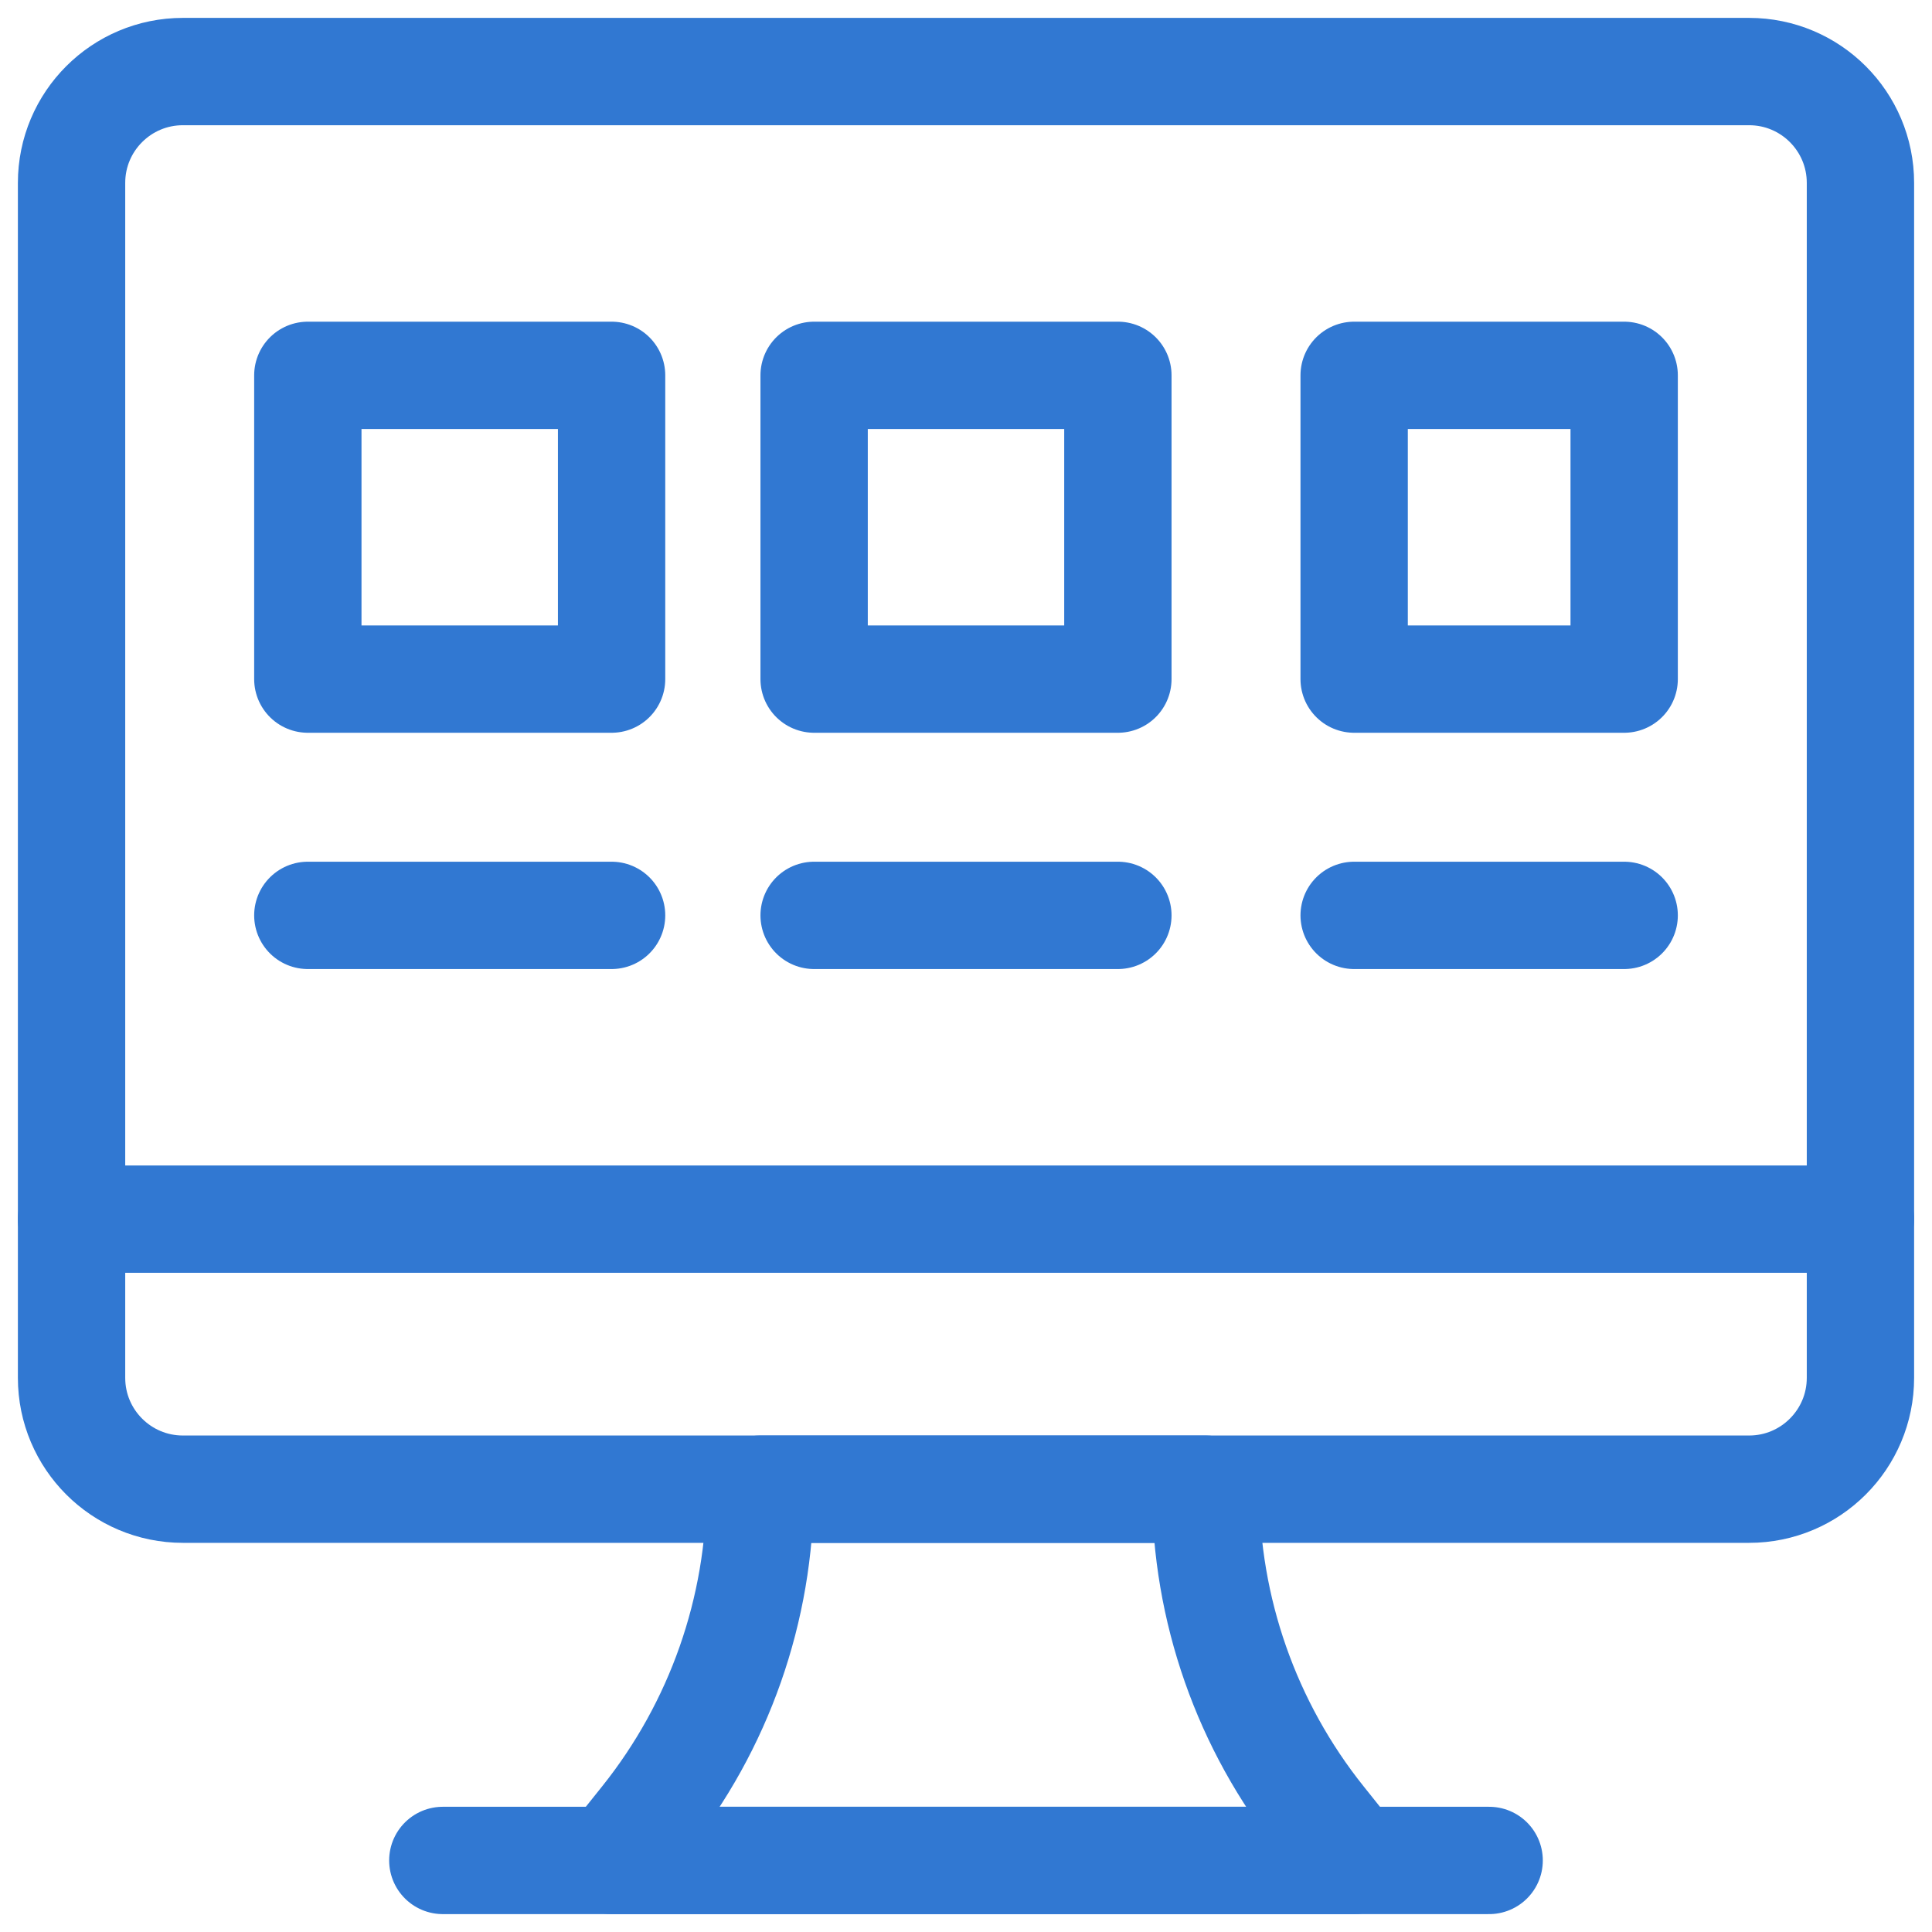
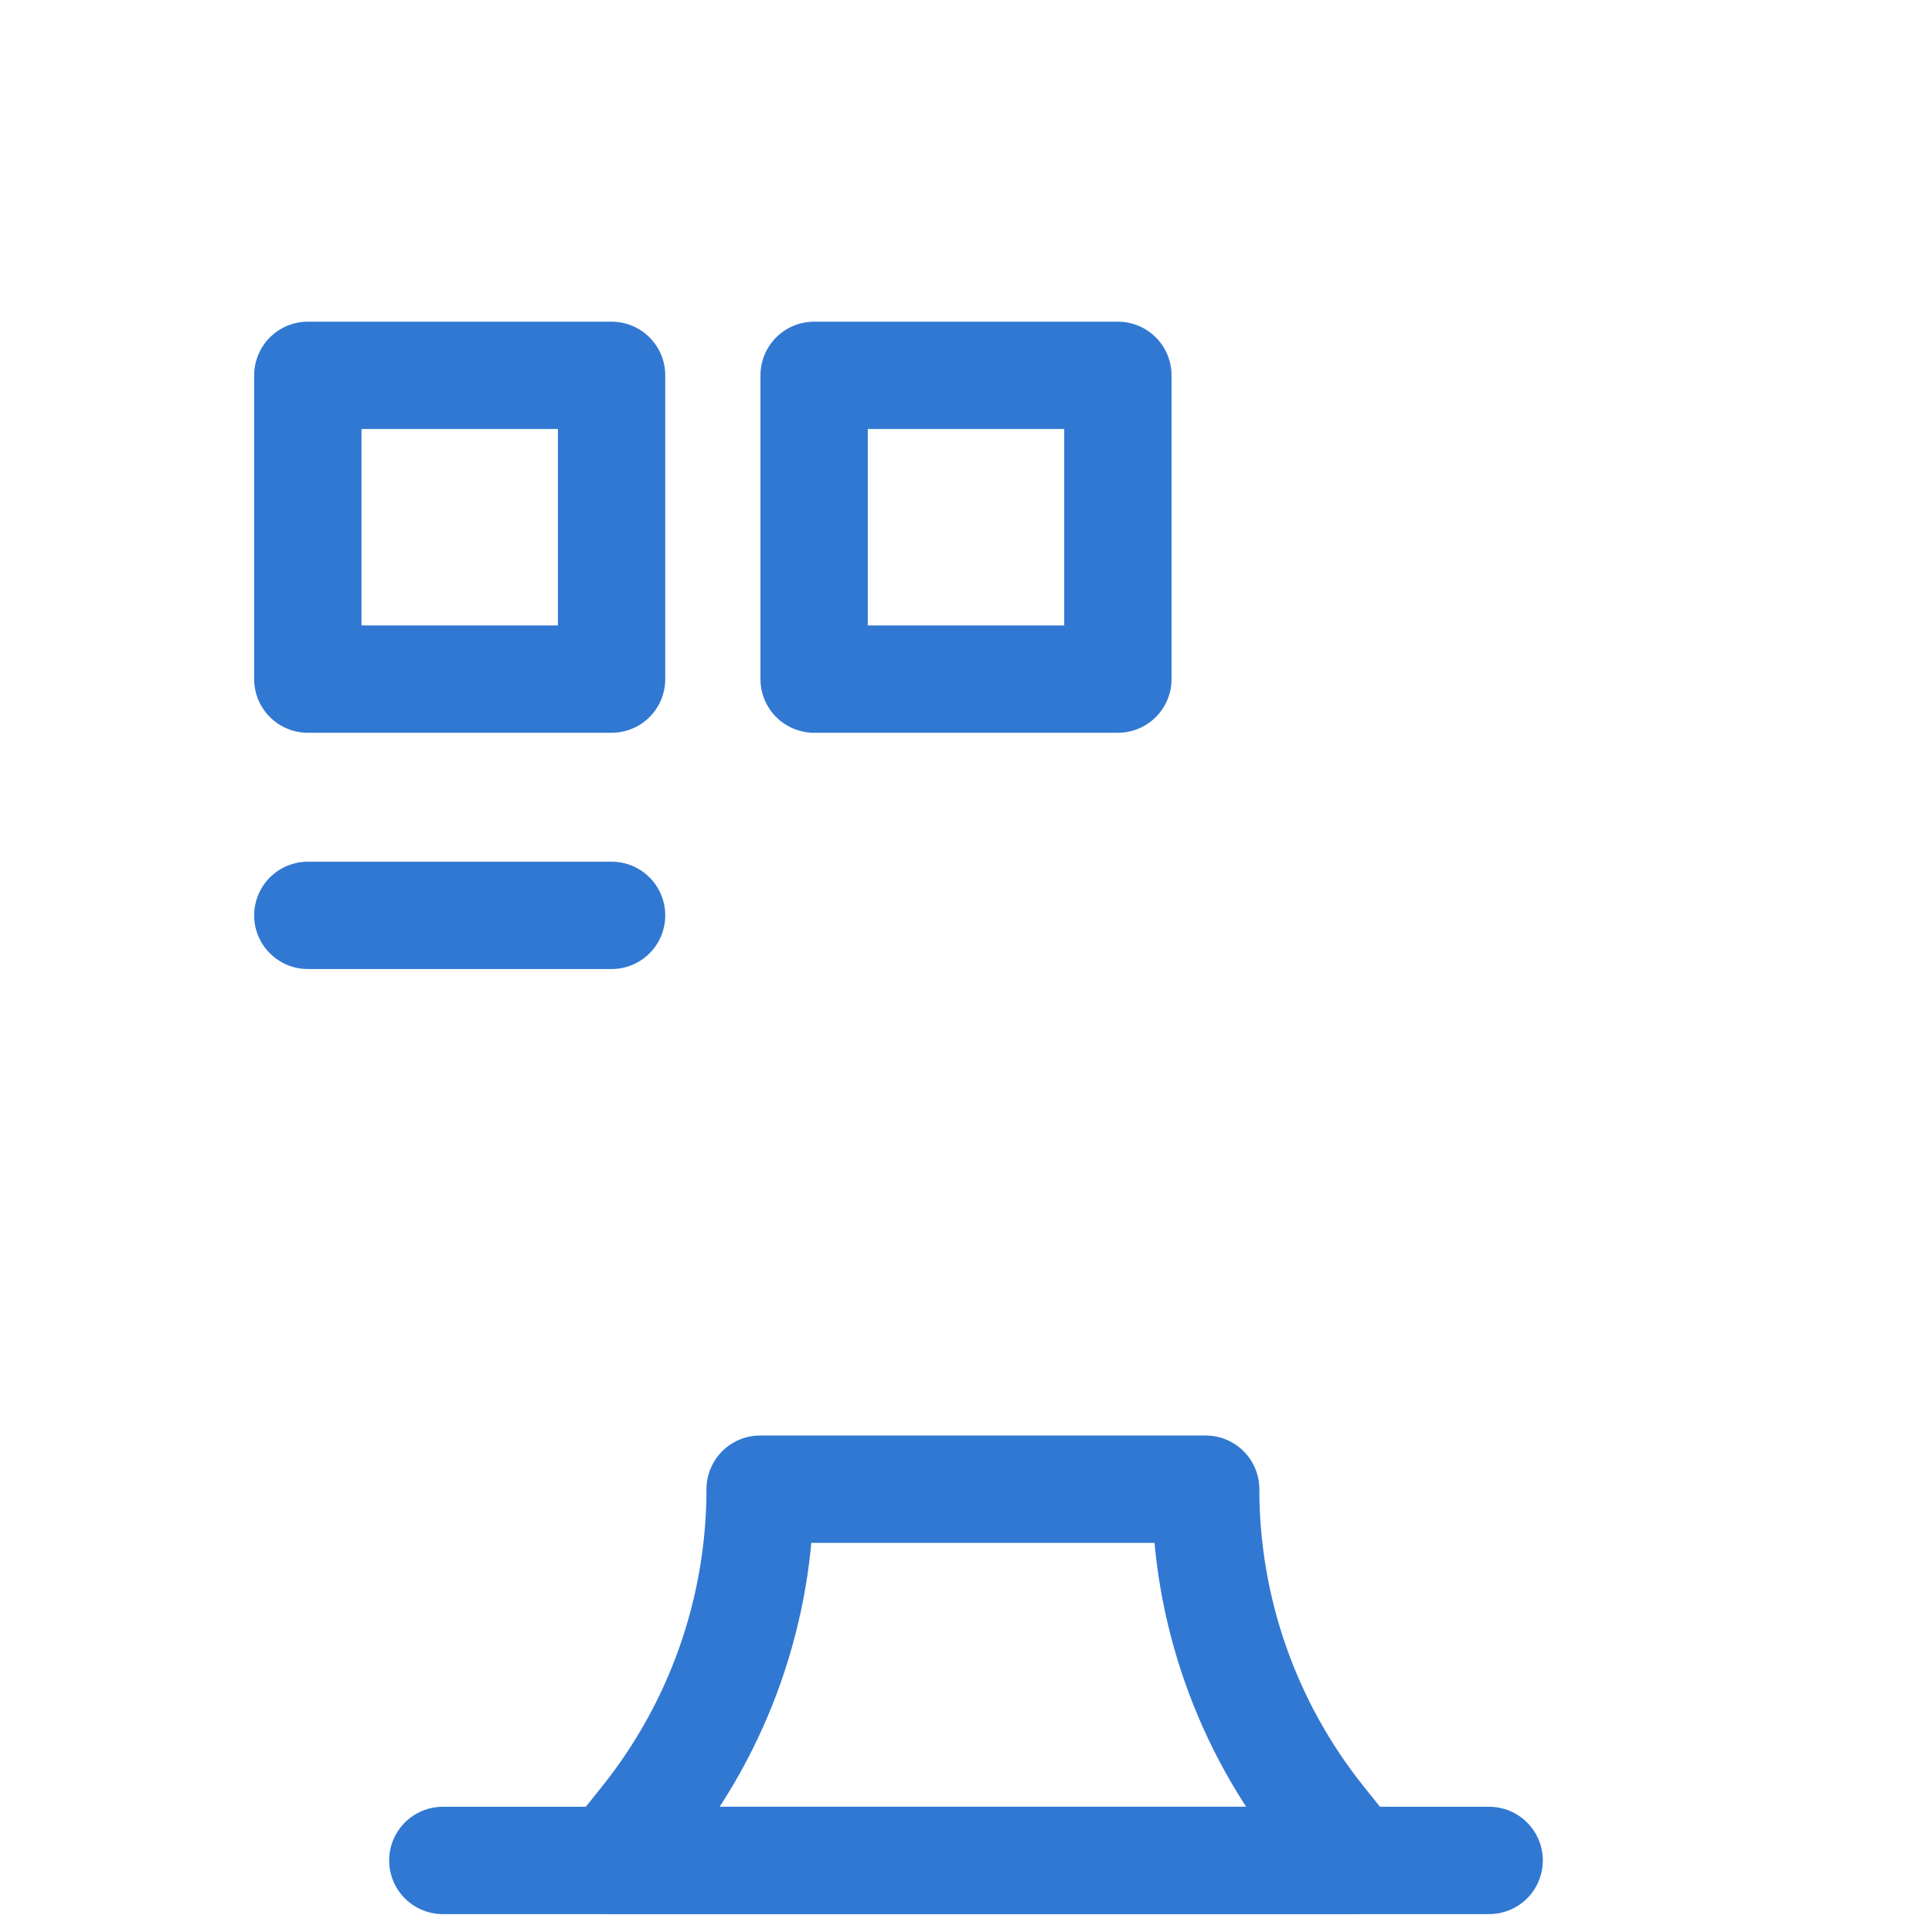
<svg xmlns="http://www.w3.org/2000/svg" width="54" height="54" viewBox="0 0 54 54" fill="none">
-   <path d="M48.888 41.623H5.112C3.393 41.623 2 40.229 2 38.511V5.112C2 3.393 3.393 2 5.112 2H48.888C50.607 2 52 3.393 52 5.112V38.511C52 40.229 50.607 41.623 48.888 41.623Z" stroke="#3178D2" stroke-width="3" stroke-miterlimit="10" stroke-linecap="round" stroke-linejoin="round" />
  <path d="M37.849 52H17.095L18.004 50.863C20.102 48.24 21.246 44.981 21.246 41.623H33.699C33.699 44.981 34.842 48.24 36.94 50.863L37.849 52Z" stroke="#3178D2" stroke-width="3" stroke-miterlimit="10" stroke-linecap="round" stroke-linejoin="round" />
  <path d="M12.377 52H41.622" stroke="#3178D2" stroke-width="3" stroke-miterlimit="10" stroke-linecap="round" stroke-linejoin="round" />
-   <path d="M2 34.075H52" stroke="#3178D2" stroke-width="3" stroke-miterlimit="10" stroke-linecap="round" stroke-linejoin="round" />
  <path d="M17.094 18.981H8.604V10.491H17.094V18.981Z" stroke="#3178D2" stroke-width="3" stroke-miterlimit="10" stroke-linecap="round" stroke-linejoin="round" />
  <path d="M31.245 18.981H22.755V10.491H31.245V18.981Z" stroke="#3178D2" stroke-width="3" stroke-miterlimit="10" stroke-linecap="round" stroke-linejoin="round" />
-   <path d="M45.396 18.981H37.849V10.491H45.396V18.981Z" stroke="#3178D2" stroke-width="3" stroke-miterlimit="10" stroke-linecap="round" stroke-linejoin="round" />
-   <path d="M22.755 25.585H31.245" stroke="#3178D2" stroke-width="3" stroke-miterlimit="10" stroke-linecap="round" stroke-linejoin="round" />
-   <path d="M37.849 25.585H45.396" stroke="#3178D2" stroke-width="3" stroke-miterlimit="10" stroke-linecap="round" stroke-linejoin="round" />
  <path d="M8.604 25.585H17.094" stroke="#3178D2" stroke-width="3" stroke-miterlimit="10" stroke-linecap="round" stroke-linejoin="round" />
</svg>